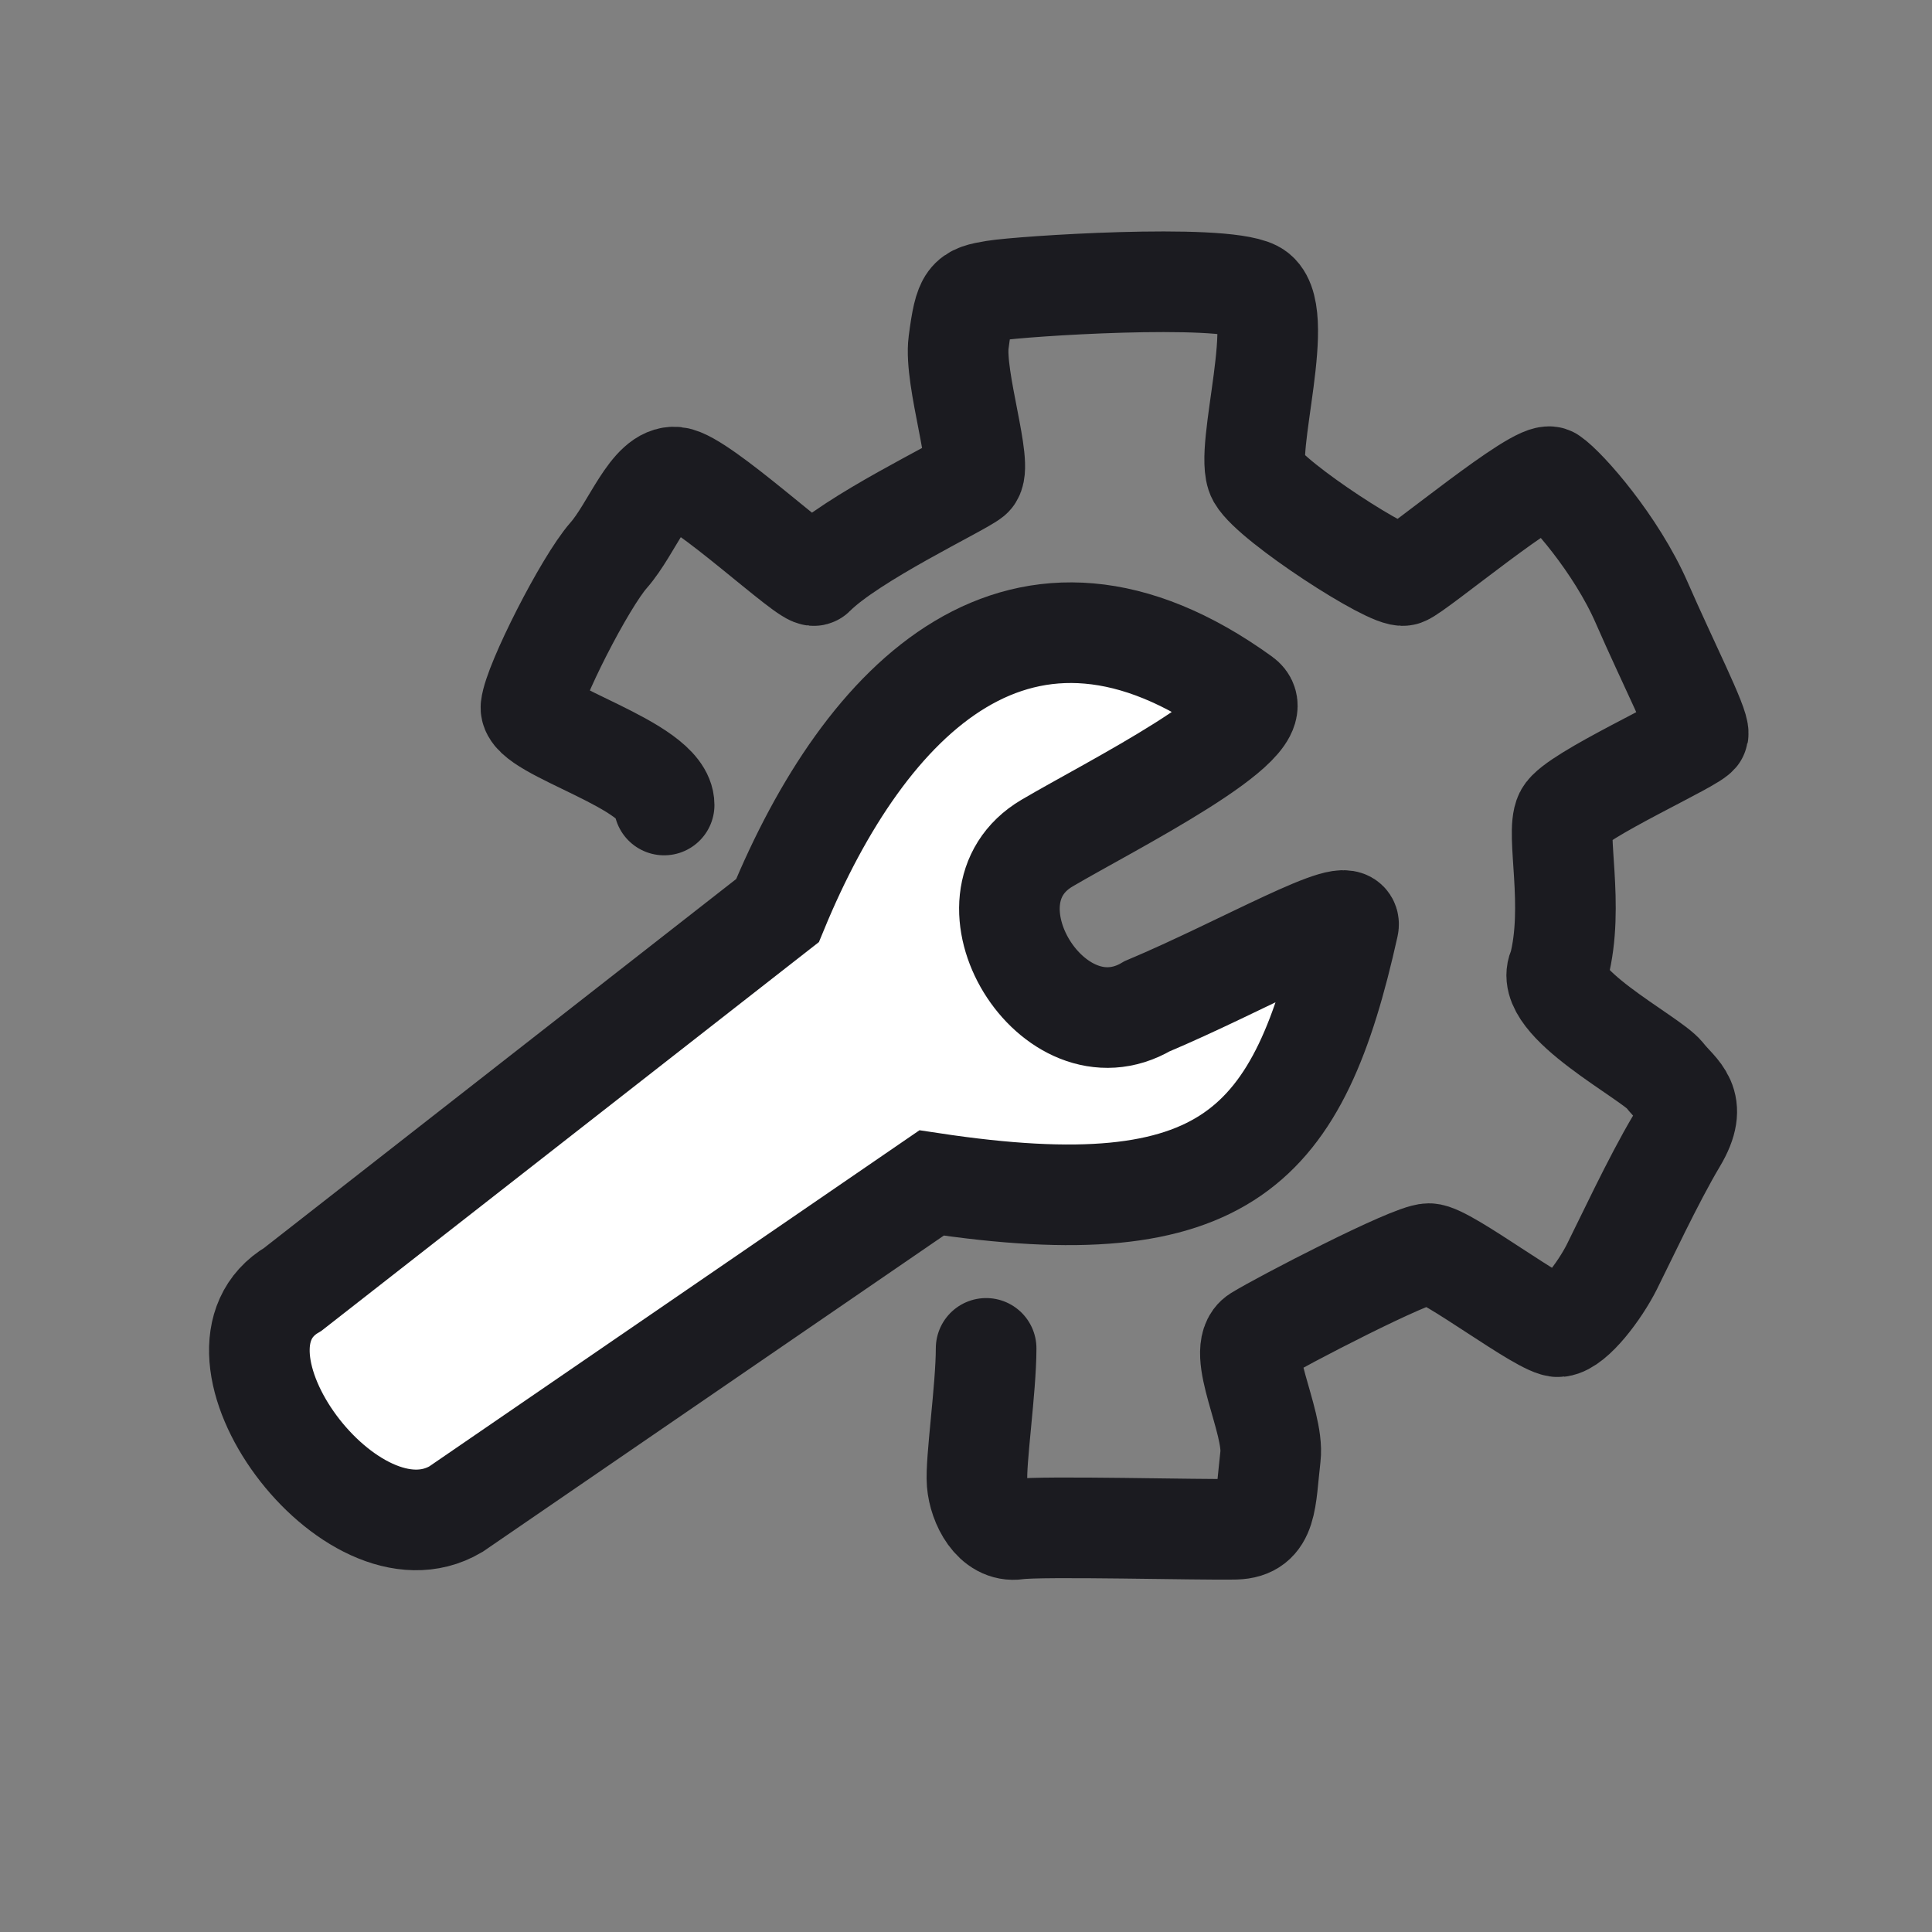
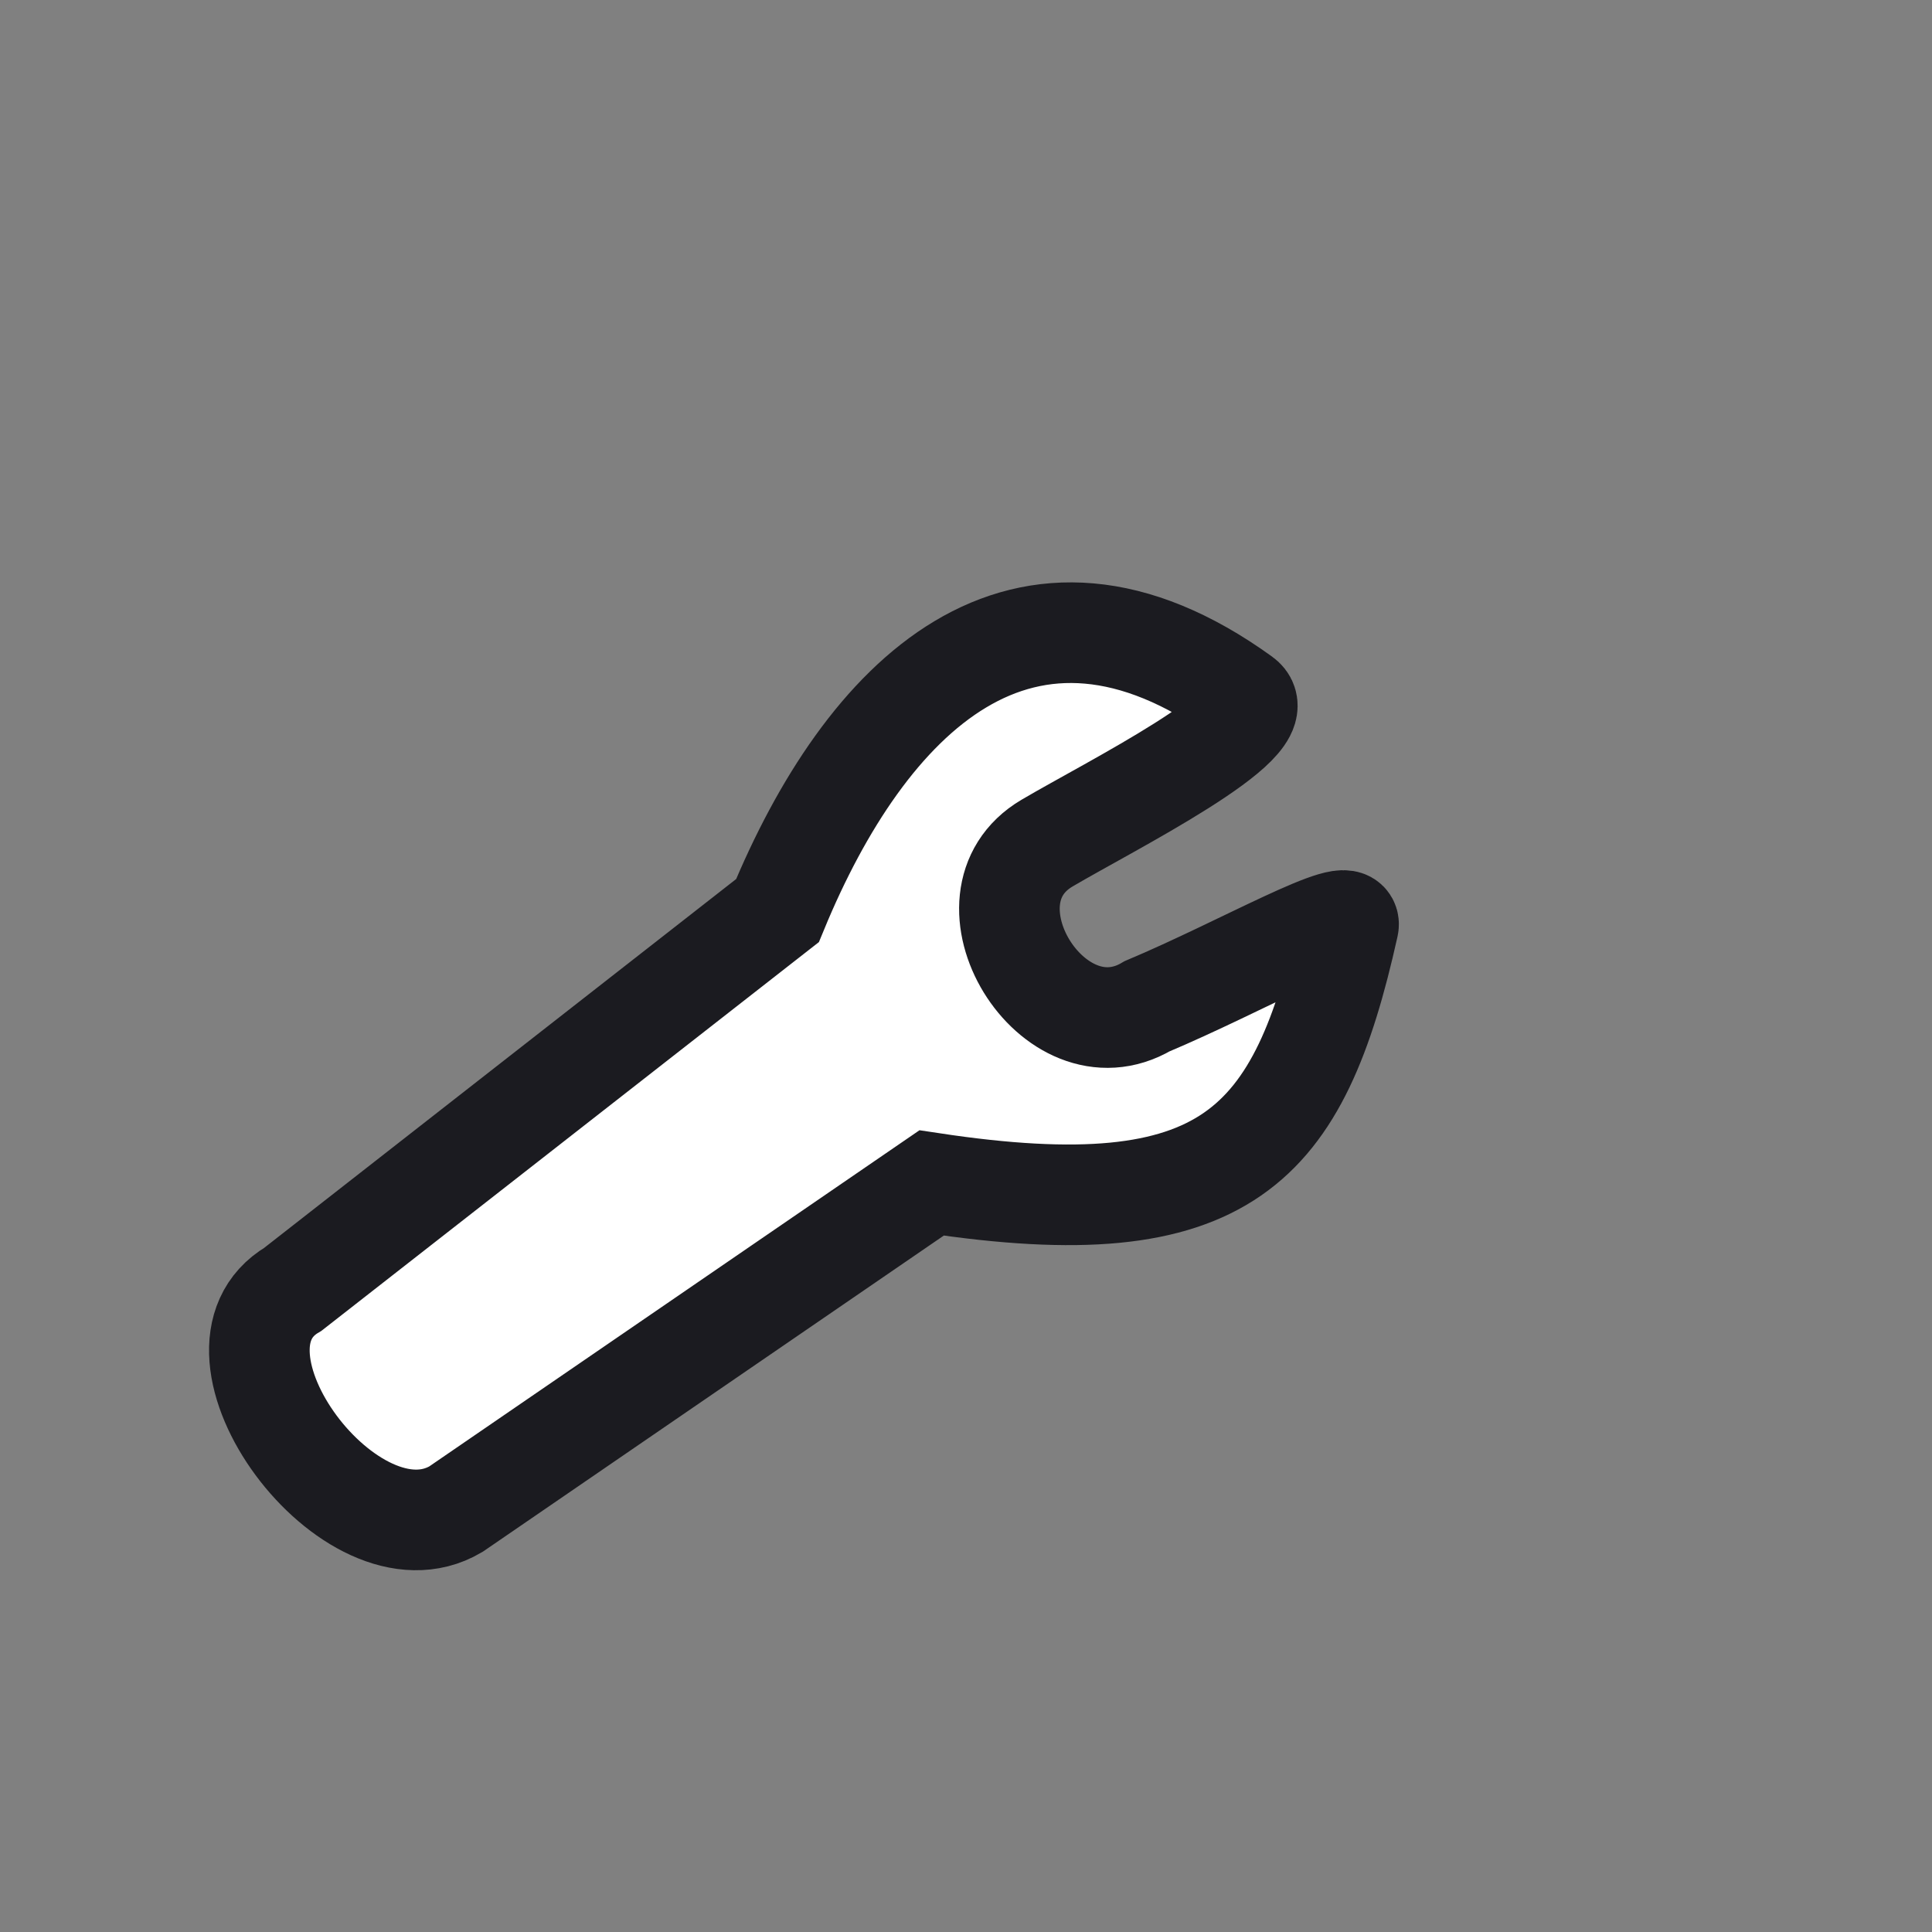
<svg xmlns="http://www.w3.org/2000/svg" width="48" height="48" viewBox="0 0 48 48" fill="none">
  <rect x="0" y="0" width="48" height="48" fill="#808080" stroke="none" />
-   <path d="M24.5 33.5C24.5 34.5 24.233 36.316 24.276 36.839C24.318 37.361 24.678 38.08 25.272 37.993C25.865 37.906 29.89 38.014 30.695 37.993C31.5 37.971 31.437 37.274 31.564 36.185C31.666 35.314 30.671 33.541 31.244 33.187C31.817 32.833 35.063 31.146 35.502 31.146C35.94 31.146 38.347 33.005 38.729 32.962C39.11 32.918 39.746 32.069 40.043 31.481C40.34 30.893 41.081 29.303 41.654 28.345C42.226 27.387 41.696 27.147 41.357 26.712C41.018 26.276 38.263 24.873 38.729 24.024C39.126 22.504 38.645 20.715 38.877 20.243C39.109 19.772 42.156 18.412 42.19 18.237C42.232 18.02 41.426 16.439 40.79 14.979C40.154 13.52 38.916 12.116 38.534 11.855C38.229 11.646 35.199 14.184 34.884 14.294C34.569 14.404 31.605 12.486 31.244 11.855C30.884 11.223 32.032 7.656 31.163 7.22C30.294 6.785 25.364 7.111 24.707 7.22C24.05 7.329 23.965 7.373 23.817 8.505C23.698 9.411 24.443 11.611 24.149 11.855C23.854 12.098 21.164 13.361 20.235 14.294C20.097 14.431 17.427 11.92 16.791 11.855C16.155 11.789 15.714 13.122 15.121 13.797C14.527 14.472 13.256 16.977 13.192 17.565C13.129 18.153 16.5 19 16.5 20" stroke="#1B1B20" stroke-width="2.5" stroke-miterlimit="10" stroke-linecap="round" stroke-linejoin="round" />
  <path d="M19.316 22.624C21.5 17.327 25.395 13.368 30.873 17.327C31.734 17.949 27.572 20.028 26.015 20.946C23.681 22.321 26.165 26.376 28.5 25C30.873 24 33.633 22.402 33.5 23C32.276 28.5 30.5 30.5 23.145 29.39L11.326 37.495C8.732 39.024 4.684 33.559 7.278 32.031L19.316 22.624Z" fill="white" stroke="#1B1B20" stroke-width="2.5" />
</svg>